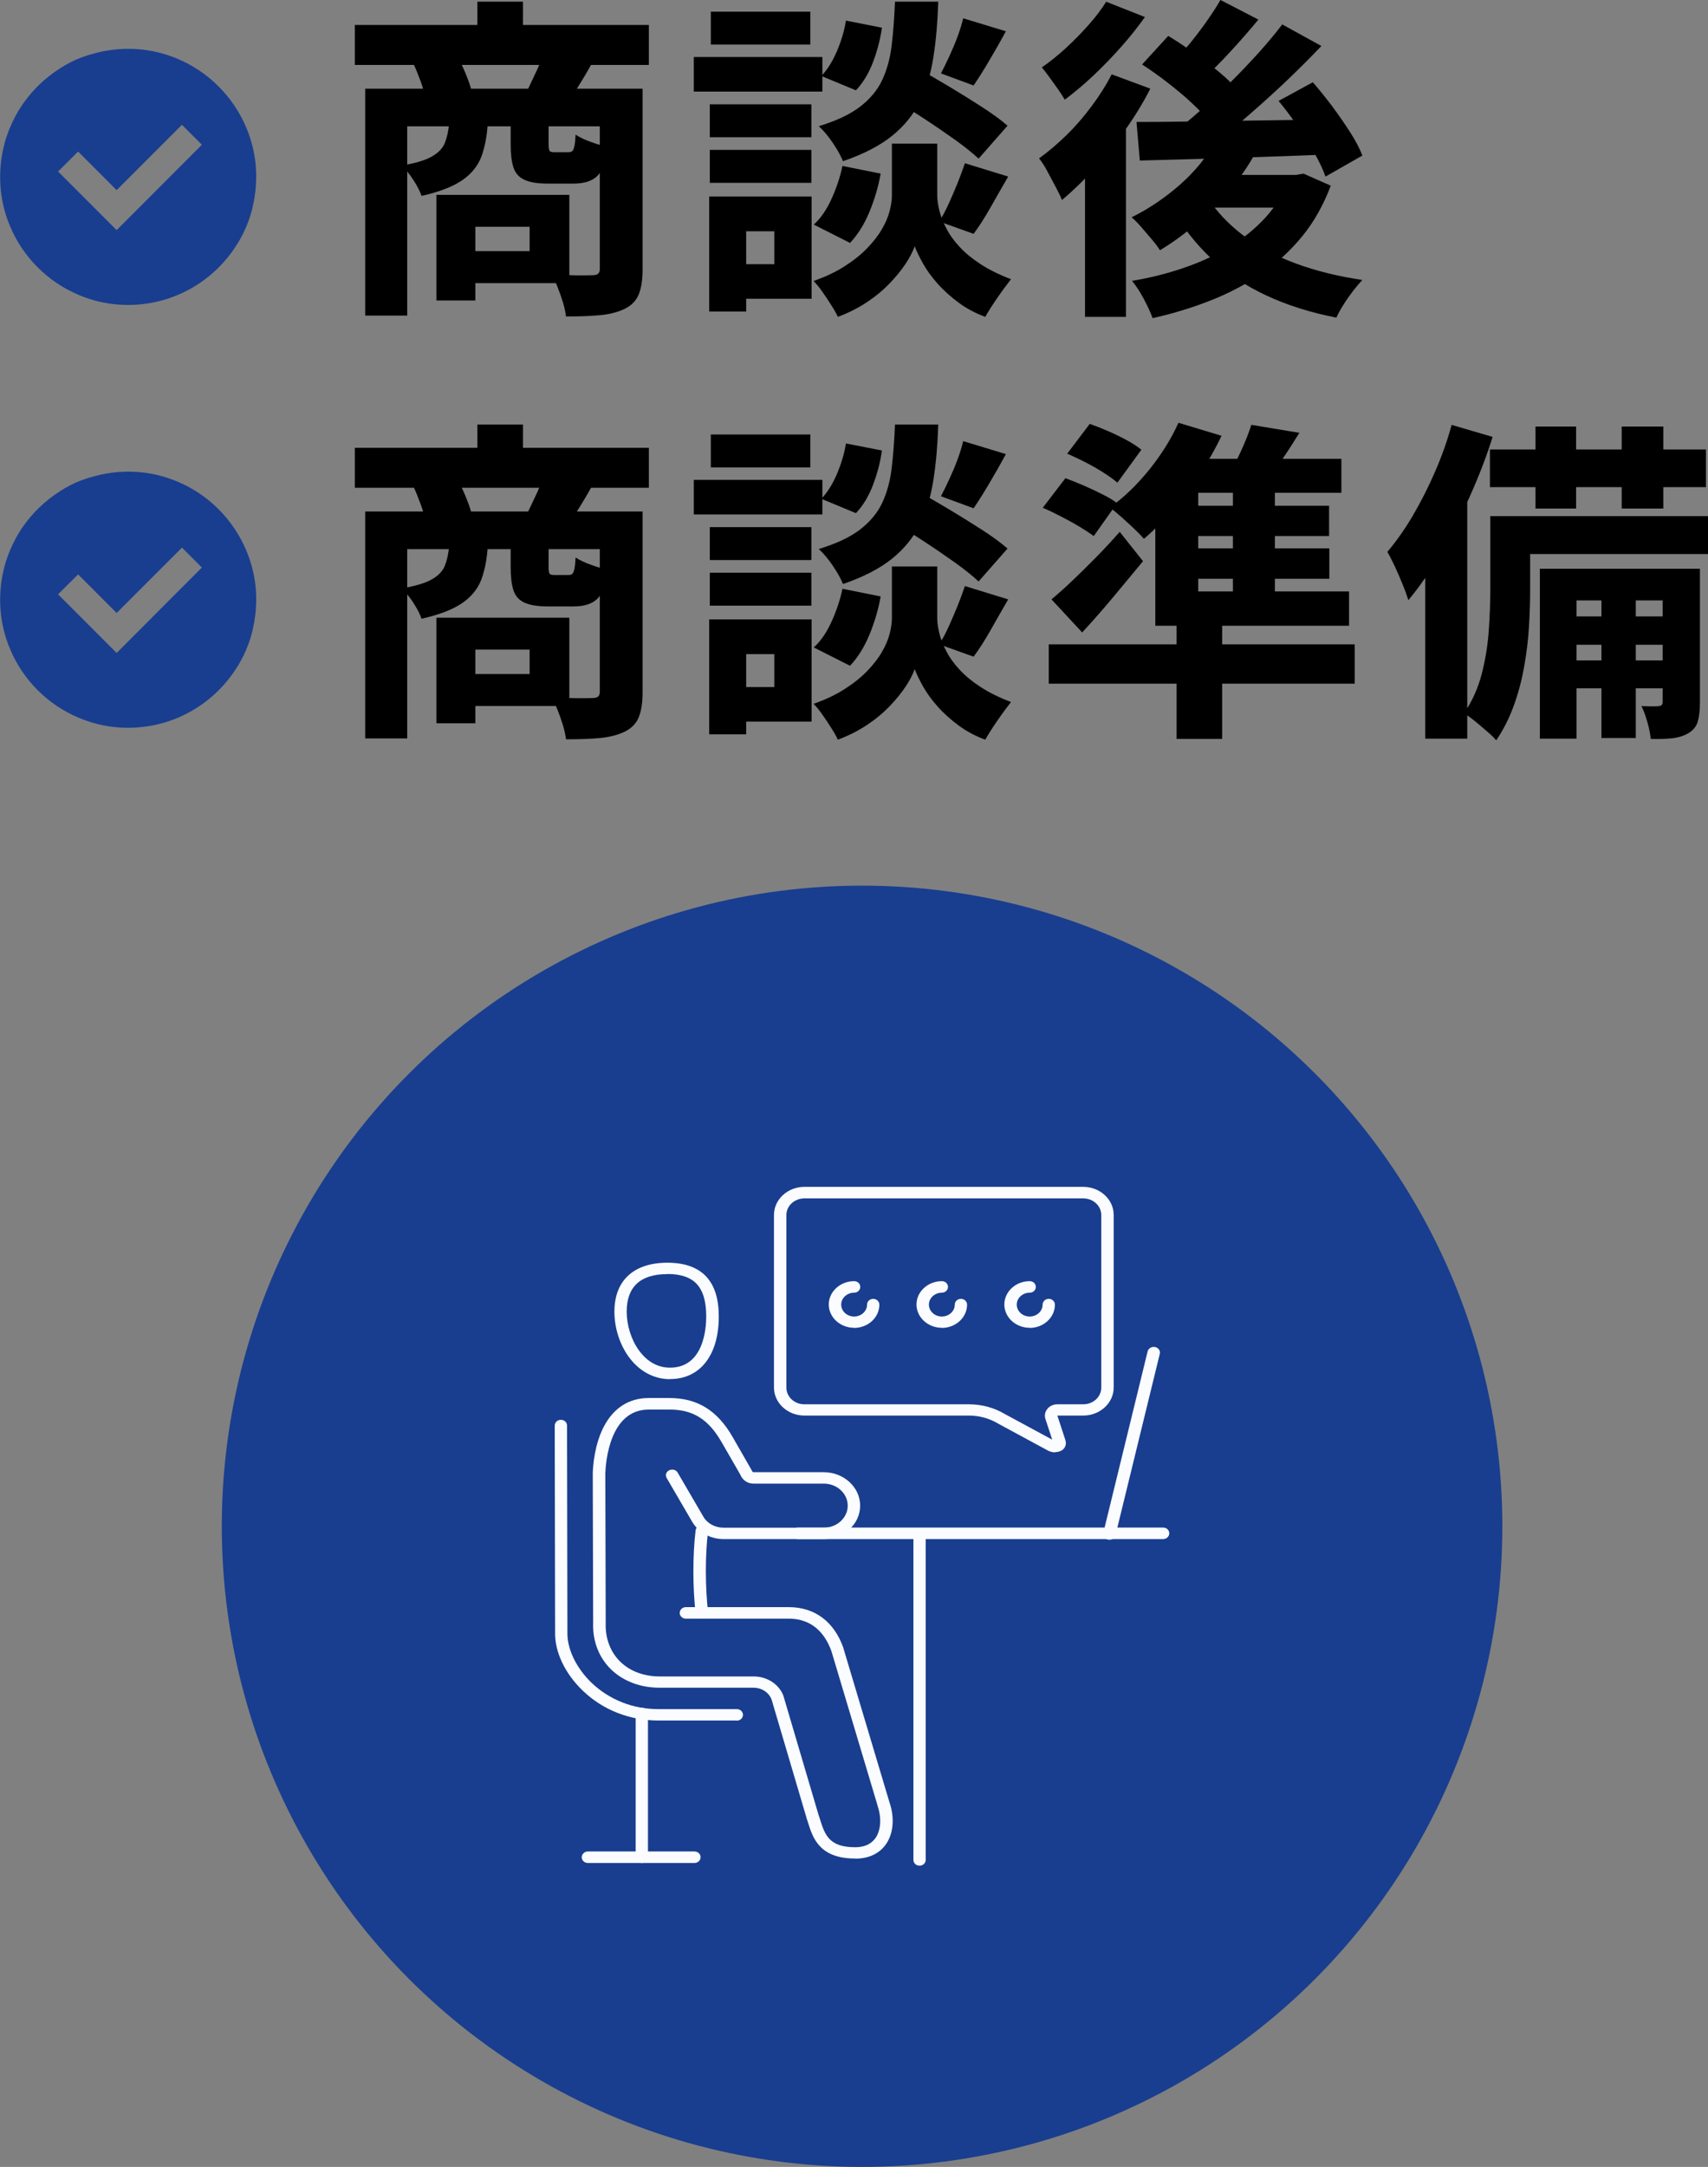
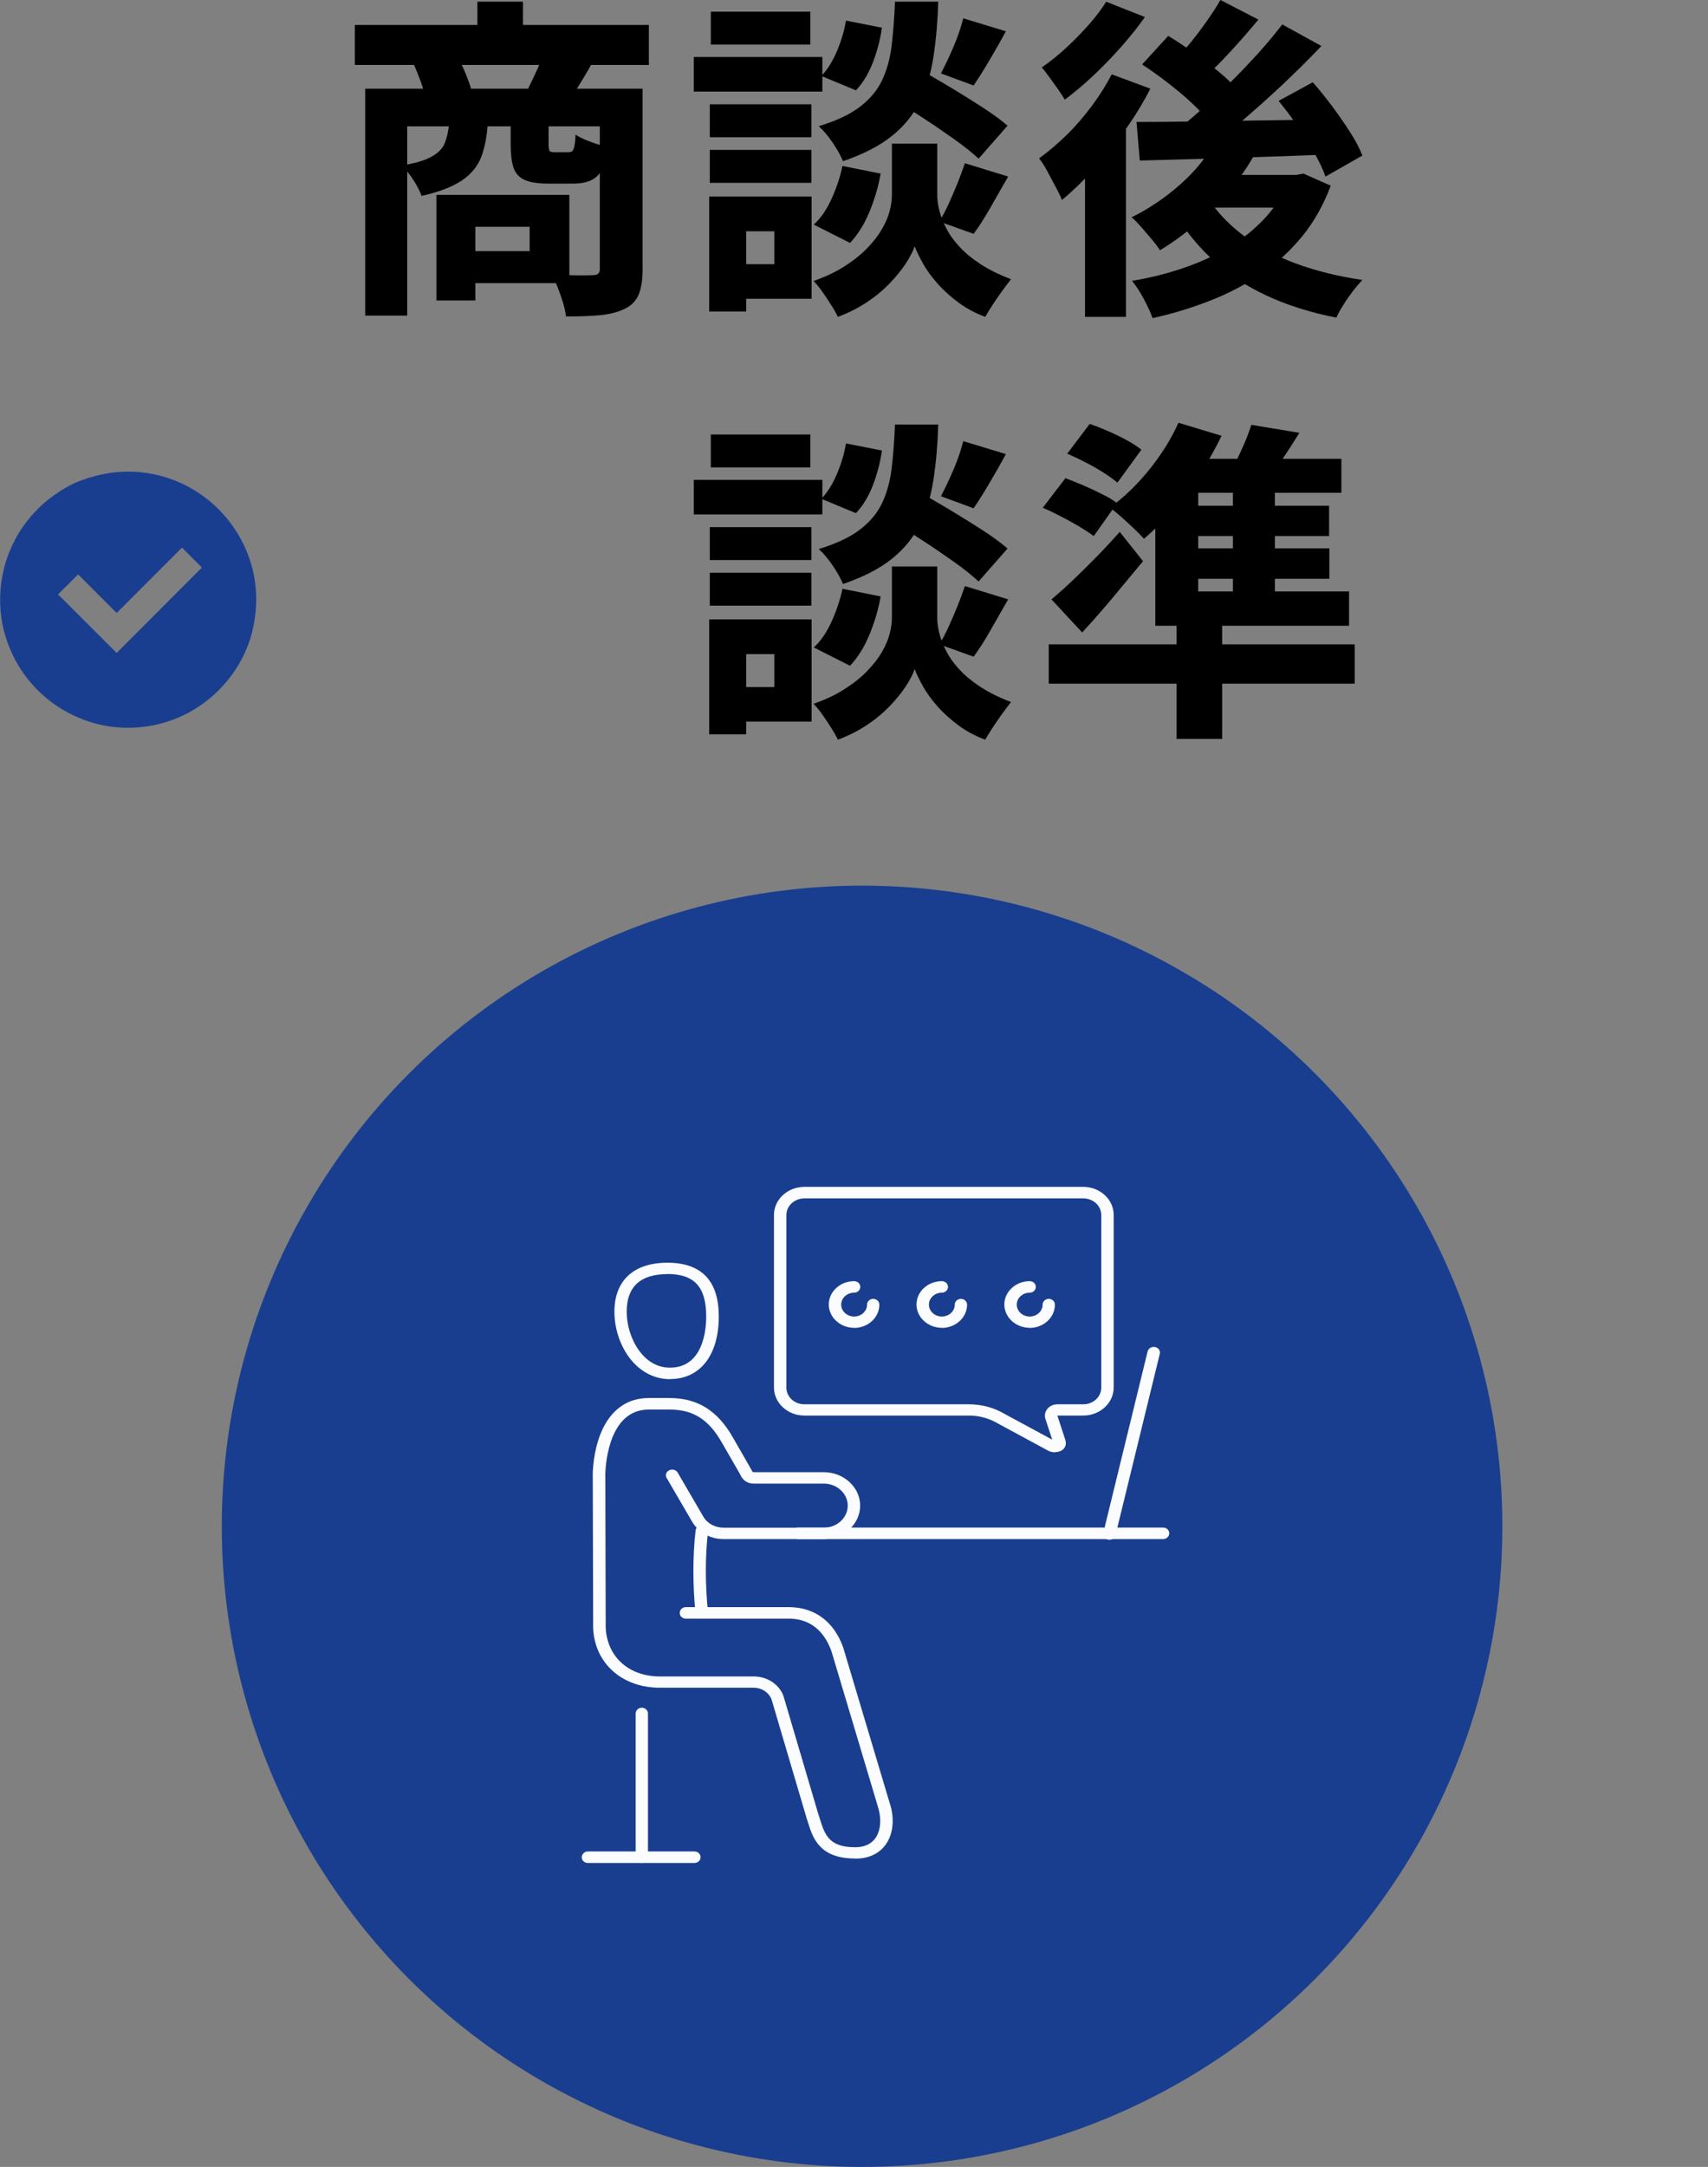
<svg xmlns="http://www.w3.org/2000/svg" id="_レイヤー_2" data-name="レイヤー 2" viewBox="0 0 133.38 169.12">
  <rect x="0" y="0" width="133.38" height="169.12" fill="#808080" stroke="none" />
  <defs>
    <style>
      .cls-1 {
        fill: #fafcff;
      }

      .cls-2 {
        fill: #193e8f;
      }
    </style>
  </defs>
  <g id="_レイヤー_1-2" data-name="レイヤー 1">
    <g>
      <circle class="cls-2" cx="67.32" cy="119.12" r="50" />
      <g>
        <g>
          <g>
            <path class="cls-1" d="M52.33,107.64c-1.28,0-2.43-.63-3.25-1.77-.7-.98-1.1-2.25-1.1-3.5,0-2.43,1.51-3.82,4.14-3.82,1.35,0,2.37.37,3.04,1.09.65.71.97,1.73.97,3.12h0c0,3.01-1.46,4.87-3.8,4.87ZM52.11,99.44c-2.1,0-3.17.99-3.17,2.93,0,1.06.35,2.18.94,3,.45.63,1.23,1.37,2.44,1.37,2.63,0,2.83-3.05,2.83-3.98h0c0-1.18-.24-2.01-.74-2.55-.48-.52-1.24-.78-2.3-.78Z" />
            <path class="cls-1" d="M66.77,145.05c-2.77,0-3.29-1.6-3.66-2.77-.04-.13-.08-.26-.13-.39v-.02s-2.72-9.21-2.72-9.21c-.2-.56-.77-.94-1.41-.94h-7.33c-1.48,0-2.81-.49-3.76-1.39-.98-.93-1.49-2.23-1.44-3.67l-.03-11.69c.02-.64.15-2.25.86-3.62.76-1.46,1.97-2.24,3.5-2.24h1.63c2.18,0,3.74.97,4.93,3.04l1.47,2.56c.08.19.13.19.18.19h5.47c1.56,0,2.84,1.17,2.84,2.61s-1.27,2.61-2.84,2.61h-7.83c-1.02,0-1.95-.52-2.44-1.34l-2-3.43c-.13-.22-.04-.49.2-.6.24-.12.53-.04.66.18l2,3.43c.31.54.92.87,1.58.87h7.83c1.03,0,1.87-.77,1.87-1.72s-.84-1.72-1.87-1.72h-5.47c-.35,0-.81-.13-1.07-.74l-1.43-2.48c-1.03-1.8-2.24-2.56-4.07-2.56h-1.63c-3.07,0-3.36,4.15-3.39,4.98l.03,11.69c-.04,1.21.38,2.29,1.17,3.04.77.73,1.83,1.12,3.06,1.12h7.33c1.07,0,2.01.63,2.34,1.57v.02s2.72,9.21,2.72,9.21c.05.13.09.27.13.4.37,1.14.68,2.13,2.73,2.13.68,0,1.19-.22,1.53-.64.48-.61.56-1.62.21-2.63v-.02s-3.58-11.97-3.58-11.97c-.41-1.18-1.32-2.58-3.35-2.58h-8.03c-.27,0-.48-.2-.48-.45s.22-.45.48-.45h8.03c2.04,0,3.56,1.14,4.28,3.21v.02s3.58,11.97,3.58,11.97c.45,1.3.31,2.58-.35,3.42-.52.66-1.32,1.01-2.31,1.01Z" />
            <path class="cls-1" d="M54.8,126.31c-.25,0-.46-.17-.48-.4-.23-2.05-.23-4.53,0-6.47.03-.25.27-.42.54-.4.27.03.46.25.43.49-.23,1.88-.22,4.29,0,6.28.03.25-.17.47-.43.49-.02,0-.03,0-.05,0Z" />
-             <path class="cls-1" d="M57.55,134.28h-6.14c-2.23,0-4.32-.82-5.88-2.31-1.41-1.34-2.23-3.07-2.18-4.61l-.03-16.1c0-.25.22-.45.48-.45h0c.27,0,.48.2.48.45l.03,16.12c-.04,1.3.69,2.81,1.9,3.97,1.38,1.31,3.22,2.04,5.19,2.04h6.14c.27,0,.48.2.48.45s-.22.45-.48.45Z" />
            <path class="cls-1" d="M50.12,145.4c-.27,0-.48-.2-.48-.45v-11.22c0-.25.22-.45.48-.45s.48.2.48.45v11.22c0,.25-.22.45-.48.45Z" />
            <path class="cls-1" d="M54.23,145.4h-8.32c-.27,0-.48-.2-.48-.45s.22-.45.48-.45h8.32c.27,0,.48.2.48.45s-.22.45-.48.45Z" />
          </g>
          <path class="cls-1" d="M90.83,120.12h-28.52c-.27,0-.48-.2-.48-.45s.22-.45.48-.45h28.52c.27,0,.48.2.48.45s-.22.45-.48.45Z" />
-           <path class="cls-1" d="M71.81,145.61c-.27,0-.48-.2-.48-.45v-25.44c0-.25.22-.45.48-.45s.48.2.48.45v25.44c0,.25-.22.45-.48.45Z" />
        </g>
        <path class="cls-1" d="M86.64,120.17s-.07,0-.11-.01c-.26-.05-.43-.29-.37-.53l3.46-14.16c.06-.24.32-.39.58-.34.26.05.43.29.37.53l-3.46,14.16c-.05.21-.25.35-.47.35Z" />
        <path class="cls-1" d="M82.4,113.35c-.22,0-.45-.06-.66-.19l-3.77-2.04s-.01,0-.02-.01c-.68-.41-1.47-.63-2.28-.63h-12.85c-1.31,0-2.38-.98-2.38-2.19v-13.47c0-1.21,1.07-2.19,2.38-2.19h21.77c1.31,0,2.38.98,2.38,2.19v13.47c0,1.21-1.07,2.19-2.38,2.19h-2.02l.62,1.89c.11.33.01.63-.25.81-.15.1-.33.15-.53.15ZM78.47,110.36l3.7,2-.53-1.61c-.09-.27-.04-.56.15-.79.18-.23.47-.36.78-.36h2.02c.78,0,1.41-.58,1.41-1.3v-13.47c0-.72-.63-1.3-1.41-1.3h-21.77c-.78,0-1.41.58-1.41,1.3v13.47c0,.72.63,1.3,1.41,1.3h12.85c1,0,1.96.26,2.8.76Z" />
        <path class="cls-1" d="M66.7,103.63c-1.09,0-1.98-.82-1.98-1.82s.89-1.82,1.98-1.82c.27,0,.48.2.48.45s-.22.45-.48.45c-.56,0-1.01.42-1.01.93s.45.93,1.01.93,1.01-.42,1.01-.93c0-.25.22-.45.48-.45s.48.2.48.45c0,1.01-.89,1.82-1.98,1.82Z" />
        <path class="cls-1" d="M73.55,103.63c-1.09,0-1.98-.82-1.98-1.82s.89-1.82,1.98-1.82c.27,0,.48.2.48.45s-.22.45-.48.45c-.56,0-1.01.42-1.01.93s.45.93,1.01.93,1.01-.42,1.01-.93c0-.25.22-.45.48-.45s.48.2.48.45c0,1.01-.89,1.82-1.98,1.82Z" />
        <path class="cls-1" d="M80.41,103.63c-1.09,0-1.98-.82-1.98-1.82s.89-1.82,1.98-1.82c.27,0,.48.2.48.45s-.22.45-.48.45c-.56,0-1.01.42-1.01.93s.45.93,1.01.93,1.01-.42,1.01-.93c0-.25.22-.45.48-.45s.48.2.48.45c0,1.01-.89,1.82-1.98,1.82Z" />
      </g>
      <g>
        <g>
          <path d="M27.71,1.95h22.96v3.12h-22.96V1.95ZM28.52,6.92h20.1v2.94h-16.82v14.77h-3.28V6.92ZM35.07,9.57h3.02c-.05,1-.22,1.88-.49,2.63-.28.75-.78,1.37-1.51,1.87s-1.79.91-3.17,1.22c-.12-.36-.34-.78-.65-1.26-.31-.48-.62-.84-.91-1.11,1.04-.17,1.82-.4,2.34-.69s.87-.65,1.04-1.08c.17-.43.29-.96.34-1.59ZM32.29,4.99l3.43-.55c.23.38.44.81.64,1.3.2.49.35.91.45,1.27l-3.59.7c-.05-.36-.17-.81-.36-1.33-.19-.52-.38-.99-.57-1.4ZM34.08,15.21h3.04v8.24h-3.04v-8.24ZM35.98,15.21h8.48v6.89h-8.48v-2.5h5.38v-1.9h-5.38v-2.5ZM37.28.13h3.56v3.69h-3.56V.13ZM39.88,9.54h2.96v1.69c0,.29.03.48.08.55.05.07.18.1.39.1h1.07c.14,0,.24-.03.31-.09.07-.06.12-.19.17-.4.04-.21.07-.5.09-.88.28.19.67.38,1.17.56.5.18.95.32,1.33.4-.14,1.13-.41,1.89-.82,2.28-.41.39-1.03.58-1.86.58h-1.95c-.8,0-1.41-.09-1.85-.29-.43-.19-.72-.51-.87-.96-.15-.45-.22-1.05-.22-1.79v-1.74ZM42.35,4.42l3.85.57c-.31.55-.6,1.05-.87,1.48-.27.43-.51.81-.71,1.14l-3.43-.57c.19-.4.4-.84.62-1.31.23-.48.41-.91.55-1.31ZM46.85,6.92h3.33v14.12c0,.8-.1,1.44-.3,1.94-.2.49-.57.87-1.11,1.13-.54.26-1.18.42-1.92.49-.75.07-1.63.1-2.65.1-.04-.31-.11-.67-.23-1.07-.12-.4-.26-.8-.42-1.2s-.31-.74-.47-1.01c.64.04,1.28.06,1.92.07.64,0,1.07,0,1.27-.01.21,0,.36-.04.44-.12.09-.08.13-.2.13-.38V6.92Z" />
          <path d="M54.18,4.45h10.04v2.7h-10.04v-2.7ZM55.38,15.34h2.89v8.97h-2.89v-8.97ZM55.43,8.14h7.93v2.57h-7.93v-2.57ZM55.43,11.7h7.93v2.57h-7.93v-2.57ZM55.51.91h7.77v2.57h-7.77V.91ZM56.91,15.34h6.47v7.98h-6.47v-2.7h3.56v-2.57h-3.56v-2.7ZM71.45,11.21h1.74v4.03c0,.36.06.77.17,1.21.11.44.29.91.55,1.39.25.49.59.96,1.03,1.43.43.47.98.92,1.64,1.35.66.43,1.45.82,2.37,1.17-.31.4-.67.88-1.07,1.46s-.71,1.07-.94,1.48c-.76-.28-1.46-.65-2.08-1.11-.62-.46-1.17-.95-1.64-1.48-.47-.53-.85-1.05-1.14-1.57-.29-.52-.51-.97-.65-1.35-.14.4-.37.85-.7,1.35s-.75,1.02-1.26,1.55c-.51.53-1.1,1.02-1.78,1.47-.68.45-1.43.83-2.26,1.14-.12-.26-.29-.57-.52-.92-.22-.36-.46-.71-.7-1.05-.24-.35-.47-.62-.68-.83.94-.33,1.75-.71,2.44-1.16.69-.44,1.28-.91,1.75-1.4s.86-.98,1.14-1.47c.29-.49.49-.96.61-1.42.12-.46.18-.87.18-1.24v-4.03h1.79ZM65.78,12.95l2.99.6c-.17.99-.46,1.97-.86,2.95-.4.98-.91,1.8-1.53,2.46l-2.83-1.43c.54-.49,1-1.16,1.39-2.02.39-.86.67-1.71.85-2.56ZM69.89.13h3.38c-.05,1.56-.17,2.98-.37,4.26-.19,1.28-.53,2.44-1.03,3.47s-1.22,1.94-2.18,2.72c-.96.78-2.25,1.45-3.86,2-.16-.4-.42-.87-.79-1.42-.37-.55-.74-.98-1.1-1.31,1.37-.42,2.44-.92,3.22-1.52.78-.6,1.36-1.29,1.73-2.08.37-.79.62-1.69.74-2.7.12-1.01.21-2.15.26-3.42ZM66.06,1.61l2.81.55c-.12.88-.35,1.77-.69,2.67s-.78,1.63-1.34,2.22l-2.7-1.12c.47-.49.87-1.13,1.21-1.92.34-.8.58-1.59.71-2.39ZM69.55,7.59l2.11-2.26c.75.42,1.56.89,2.45,1.42.88.53,1.74,1.06,2.56,1.59.82.53,1.49,1.02,2.01,1.47l-2.26,2.57c-.49-.45-1.12-.96-1.91-1.52s-1.62-1.13-2.5-1.7-1.69-1.09-2.46-1.56ZM75.35,12.74l3.38,1.04c-.47.81-.93,1.62-1.39,2.43-.46.81-.9,1.49-1.31,2.04l-2.68-.96c.26-.42.51-.89.75-1.42.24-.53.47-1.07.69-1.61.22-.55.4-1.05.56-1.52ZM75.22,1.43l3.33,1.01c-.43.8-.87,1.57-1.31,2.31-.44.75-.85,1.39-1.21,1.92l-2.55-.94c.21-.4.43-.85.66-1.35.23-.5.45-1.01.64-1.53.19-.52.34-1,.44-1.43Z" />
          <path d="M86.81,5.8l3.02,1.12c-.54,1.06-1.18,2.12-1.94,3.19-.75,1.07-1.56,2.07-2.41,3.02-.85.95-1.7,1.77-2.55,2.48-.1-.26-.26-.59-.48-1s-.44-.82-.66-1.24c-.22-.42-.44-.75-.65-1.01.73-.52,1.44-1.13,2.15-1.82s1.36-1.45,1.96-2.26c.61-.81,1.13-1.64,1.56-2.47ZM86.37.13l3.04,1.2c-.54.76-1.16,1.54-1.86,2.33-.7.79-1.43,1.54-2.18,2.25s-1.5,1.33-2.22,1.87c-.14-.24-.32-.52-.53-.82-.22-.3-.44-.61-.66-.92-.23-.31-.42-.57-.6-.78.62-.43,1.26-.94,1.9-1.53.64-.59,1.23-1.2,1.78-1.82s.99-1.21,1.34-1.77ZM84.73,11.65l2.94-2.96.26.13v15.91h-3.2v-13.08ZM94.93,10.97l3.09.99c-.55,1.02-1.24,2-2.04,2.94-.81.94-1.67,1.8-2.59,2.59-.92.79-1.85,1.47-2.81,2.04-.14-.23-.34-.5-.61-.82-.27-.32-.55-.65-.83-.97-.29-.33-.54-.59-.77-.78,1.33-.66,2.6-1.51,3.78-2.55s2.11-2.18,2.77-3.43ZM100.59,13.65h.65l.55-.1,2.13.94c-.56,1.49-1.29,2.8-2.21,3.93-.92,1.13-1.98,2.1-3.17,2.92-1.2.82-2.51,1.52-3.95,2.09-1.44.57-2.96,1.04-4.58,1.4-.16-.43-.39-.94-.7-1.52-.31-.58-.62-1.04-.91-1.39,1.44-.24,2.8-.58,4.09-1.03,1.29-.44,2.47-.99,3.54-1.64,1.07-.65,1.99-1.4,2.78-2.26.79-.86,1.38-1.82,1.78-2.87v-.47ZM88.74,9.52c1.26,0,2.72-.01,4.37-.04,1.65-.03,3.39-.05,5.23-.08,1.84-.03,3.67-.05,5.49-.07l-.13,2.73c-1.73.07-3.48.13-5.24.19-1.76.06-3.45.11-5.07.16-1.62.04-3.08.08-4.38.12l-.26-3.02ZM89.18,5.04l2.05-2.24c.62.38,1.29.82,1.99,1.31.7.49,1.36,1,1.98,1.51.62.51,1.1.99,1.47,1.44l-2.18,2.47c-.35-.43-.82-.92-1.4-1.47s-1.23-1.08-1.91-1.61c-.68-.53-1.35-1-1.99-1.42ZM94.25,15.34c.71,1.13,1.65,2.13,2.82,3.02s2.54,1.62,4.11,2.2c1.57.58,3.31,1.01,5.21,1.29-.22.23-.47.52-.74.87-.27.36-.52.71-.74,1.07-.23.35-.41.69-.55,1-2.03-.4-3.85-.97-5.47-1.73-1.62-.75-3.04-1.7-4.26-2.85-1.22-1.14-2.28-2.48-3.16-4l2.78-.86ZM100.12,1.9l3.07,1.69c-.94.99-1.95,1.99-3.04,3.02-1.09,1.02-2.19,2-3.29,2.94-1.1.94-2.14,1.75-3.11,2.44l-2.26-1.51c.73-.55,1.48-1.18,2.26-1.87.78-.69,1.55-1.42,2.33-2.18.77-.76,1.5-1.53,2.2-2.3.69-.77,1.31-1.51,1.85-2.22ZM95.31,0l2.96,1.53c-.69.83-1.41,1.66-2.16,2.47-.75.82-1.43,1.5-2.05,2.05l-2.34-1.33c.42-.42.85-.9,1.29-1.44.44-.55.87-1.11,1.27-1.69.41-.58.75-1.11,1.03-1.6ZM94.93,13.65h6.79v2.55h-9.07l2.29-2.55ZM99.84,7.88l2.68-1.46c.5.57,1,1.2,1.51,1.87.5.68.97,1.35,1.4,2.02.43.67.75,1.28.96,1.83l-2.88,1.64c-.19-.54-.48-1.15-.87-1.85-.39-.69-.83-1.39-1.31-2.09-.49-.7-.98-1.36-1.48-1.96Z" />
-           <path d="M27.71,34.95h22.96v3.12h-22.96v-3.12ZM28.52,39.92h20.1v2.94h-16.82v14.77h-3.28v-17.71ZM35.07,42.57h3.02c-.05,1-.22,1.88-.49,2.63-.28.75-.78,1.37-1.51,1.87s-1.79.91-3.17,1.22c-.12-.36-.34-.78-.65-1.26-.31-.48-.62-.84-.91-1.11,1.04-.17,1.82-.4,2.34-.69s.87-.65,1.04-1.08c.17-.43.29-.96.34-1.59ZM32.29,37.99l3.43-.55c.23.38.44.81.64,1.3.2.49.35.91.45,1.27l-3.59.7c-.05-.36-.17-.81-.36-1.33-.19-.52-.38-.99-.57-1.4ZM34.08,48.21h3.04v8.24h-3.04v-8.24ZM35.98,48.21h8.48v6.89h-8.48v-2.5h5.38v-1.9h-5.38v-2.5ZM37.28,33.13h3.56v3.69h-3.56v-3.69ZM39.88,42.54h2.96v1.69c0,.29.03.48.08.55.05.07.18.1.39.1h1.07c.14,0,.24-.03.31-.09.07-.06.12-.19.17-.4.04-.21.07-.5.09-.88.28.19.67.38,1.17.56.5.18.95.32,1.33.4-.14,1.13-.41,1.89-.82,2.28-.41.39-1.03.58-1.86.58h-1.95c-.8,0-1.41-.09-1.85-.29-.43-.19-.72-.51-.87-.96-.15-.45-.22-1.05-.22-1.79v-1.74ZM42.35,37.42l3.85.57c-.31.55-.6,1.05-.87,1.48-.27.43-.51.81-.71,1.14l-3.43-.57c.19-.4.4-.84.62-1.31.23-.48.41-.91.55-1.31ZM46.85,39.92h3.33v14.12c0,.8-.1,1.44-.3,1.94-.2.49-.57.87-1.11,1.13-.54.26-1.18.42-1.92.49-.75.07-1.63.1-2.65.1-.04-.31-.11-.67-.23-1.07-.12-.4-.26-.8-.42-1.2s-.31-.74-.47-1.01c.64.04,1.28.06,1.92.07.64,0,1.07,0,1.27-.01.21,0,.36-.04.44-.12.09-.08.13-.2.13-.38v-14.07Z" />
          <path d="M54.18,37.45h10.04v2.7h-10.04v-2.7ZM55.38,48.34h2.89v8.97h-2.89v-8.97ZM55.43,41.14h7.93v2.57h-7.93v-2.57ZM55.43,44.7h7.93v2.57h-7.93v-2.57ZM55.51,33.91h7.77v2.57h-7.77v-2.57ZM56.91,48.34h6.47v7.98h-6.47v-2.7h3.56v-2.57h-3.56v-2.7ZM71.45,44.21h1.74v4.03c0,.36.06.77.17,1.21.11.44.29.91.55,1.39.25.49.59.96,1.03,1.43.43.47.98.92,1.64,1.35.66.43,1.45.82,2.37,1.17-.31.4-.67.88-1.07,1.46s-.71,1.07-.94,1.48c-.76-.28-1.46-.65-2.08-1.11-.62-.46-1.17-.95-1.64-1.48-.47-.53-.85-1.05-1.14-1.57-.29-.52-.51-.97-.65-1.35-.14.4-.37.85-.7,1.35s-.75,1.02-1.26,1.55c-.51.53-1.1,1.02-1.78,1.47-.68.45-1.43.83-2.26,1.14-.12-.26-.29-.57-.52-.92-.22-.36-.46-.71-.7-1.05-.24-.35-.47-.62-.68-.83.94-.33,1.75-.71,2.44-1.16.69-.44,1.28-.91,1.75-1.4s.86-.98,1.14-1.47c.29-.49.49-.96.61-1.42.12-.46.18-.87.18-1.24v-4.03h1.79ZM65.78,45.95l2.99.6c-.17.99-.46,1.97-.86,2.95-.4.98-.91,1.8-1.53,2.46l-2.83-1.43c.54-.49,1-1.16,1.39-2.02.39-.86.67-1.71.85-2.56ZM69.89,33.13h3.38c-.05,1.56-.17,2.98-.37,4.26-.19,1.28-.53,2.44-1.03,3.47s-1.22,1.94-2.18,2.72c-.96.78-2.25,1.45-3.86,2-.16-.4-.42-.87-.79-1.42-.37-.55-.74-.98-1.1-1.31,1.37-.42,2.44-.92,3.22-1.52.78-.6,1.36-1.29,1.73-2.08.37-.79.62-1.69.74-2.7.12-1.01.21-2.15.26-3.42ZM66.06,34.61l2.81.55c-.12.88-.35,1.77-.69,2.67s-.78,1.63-1.34,2.22l-2.7-1.12c.47-.49.87-1.13,1.21-1.92.34-.8.58-1.59.71-2.39ZM69.55,40.59l2.11-2.26c.75.42,1.56.89,2.45,1.42.88.53,1.74,1.06,2.56,1.59.82.53,1.49,1.02,2.01,1.47l-2.26,2.57c-.49-.45-1.12-.96-1.91-1.52s-1.62-1.13-2.5-1.7-1.69-1.09-2.46-1.56ZM75.35,45.74l3.38,1.04c-.47.81-.93,1.62-1.39,2.43-.46.81-.9,1.49-1.31,2.04l-2.68-.96c.26-.42.51-.89.75-1.42.24-.53.47-1.07.69-1.61.22-.55.4-1.05.56-1.52ZM75.22,34.43l3.33,1.01c-.43.8-.87,1.57-1.31,2.31-.44.75-.85,1.39-1.21,1.92l-2.55-.94c.21-.4.43-.85.66-1.35.23-.5.45-1.01.64-1.53.19-.52.34-1,.44-1.43Z" />
          <path d="M81.43,39.63l1.77-2.31c.43.16.91.35,1.42.57.51.22,1,.45,1.47.69.47.23.85.46,1.14.69l-1.82,2.57c-.29-.22-.67-.47-1.12-.74s-.93-.53-1.43-.79c-.5-.26-.98-.49-1.43-.68ZM81.9,50.29h23.89v3.07h-23.89v-3.07ZM82.11,46.78c.48-.4,1.02-.88,1.61-1.44.59-.56,1.21-1.17,1.86-1.83.65-.66,1.27-1.33,1.86-2l1.82,2.29c-.75.9-1.52,1.83-2.31,2.78s-1.61,1.88-2.44,2.78l-2.39-2.57ZM83.33,35.42l1.77-2.34c.45.16.93.35,1.44.57s1,.46,1.46.71.84.5,1.13.74l-1.87,2.57c-.28-.24-.64-.5-1.08-.78-.44-.28-.91-.55-1.42-.81-.5-.26-.98-.48-1.43-.68ZM92.04,33l3.35,1.01c-.48,1.02-1.06,2.03-1.71,3.02-.66.99-1.36,1.92-2.11,2.78-.75.87-1.49,1.61-2.24,2.24-.19-.22-.45-.49-.77-.79-.32-.3-.65-.61-.99-.91-.34-.3-.64-.55-.9-.74,1.07-.76,2.09-1.74,3.05-2.92.96-1.19,1.73-2.41,2.3-3.68ZM90.22,38.07l3.35-2.21v11.05h-3.35v-8.84ZM90.22,46.16h15.13v2.68h-15.13v-2.68ZM91.88,35.81h12.87v2.65h-14.48l1.61-2.65ZM91.49,39.47h12.3v2.37h-12.3v-2.37ZM91.49,42.8h12.32v2.37h-12.32v-2.37ZM91.88,48.65h3.56v9.02h-3.56v-9.02ZM97.73,33.16l3.74.62c-.47.76-.94,1.5-1.43,2.2-.48.7-.92,1.3-1.3,1.78l-2.81-.68c.35-.57.68-1.22,1.01-1.94.33-.72.59-1.38.78-1.99ZM96.28,37h3.28v10.22h-3.28v-10.22Z" />
-           <path d="M113.36,33.16l3.2.94c-.48,1.53-1.07,3.06-1.77,4.62-.69,1.55-1.45,3.03-2.26,4.43-.82,1.4-1.66,2.63-2.55,3.69-.09-.29-.22-.68-.42-1.16-.19-.48-.4-.96-.62-1.44-.23-.49-.43-.88-.6-1.17.69-.81,1.35-1.75,1.98-2.81.62-1.06,1.2-2.19,1.73-3.41.53-1.21.97-2.44,1.31-3.69ZM111.3,40.49l3.2-3.17.08.05v20.28h-3.28v-17.16ZM116.37,40.28h3.12v5.8c0,.87-.03,1.81-.09,2.83-.06,1.02-.19,2.07-.38,3.13-.19,1.07-.46,2.09-.82,3.07-.36.98-.81,1.87-1.36,2.67-.17-.21-.42-.45-.73-.71-.31-.27-.63-.54-.96-.81-.33-.27-.61-.46-.83-.58.64-.94,1.1-1.96,1.39-3.08.29-1.12.47-2.25.55-3.39s.12-2.2.12-3.17v-5.75ZM116.35,35.08h16.87v2.94h-16.87v-2.94ZM117.78,40.28h15.6v2.96h-15.6v-2.96ZM119.91,33.29h3.17v6.4h-3.17v-6.4ZM120.25,44.39h10.97v2.47h-8.11v10.79h-2.86v-13.26ZM121.99,48.11h8.87v2.21h-8.87v-2.21ZM121.99,51.54h8.87v2.18h-8.87v-2.18ZM125.06,45.38h2.68v12.22h-2.68v-12.22ZM126.64,33.29h3.25v6.4h-3.25v-6.4ZM129.84,44.39h2.91v10.45c0,.61-.06,1.1-.17,1.48-.11.38-.36.68-.74.91-.37.21-.79.34-1.27.39s-1.04.07-1.66.05c-.04-.38-.12-.81-.26-1.3s-.29-.91-.47-1.27c.29.02.57.03.83.03s.44,0,.54-.03c.19,0,.29-.1.29-.31v-10.4Z" />
        </g>
-         <path class="cls-2" d="M18.55,19.01c.08-.12.15-.25.22-.38.02-.03.03-.06.05-.09.06-.11.12-.23.18-.34.02-.04.04-.09.06-.13.05-.11.1-.22.15-.33.02-.05.04-.1.06-.15.04-.11.09-.22.13-.33.02-.05.03-.1.05-.14.04-.12.08-.23.12-.35.01-.04.02-.08.03-.12.04-.13.08-.26.11-.4,0-.02,0-.04.01-.06.23-.96.33-1.98.27-3.02-.07-1.12-.33-2.19-.75-3.19-1.02-2.44-2.98-4.4-5.42-5.41-.99-.41-2.05-.67-3.16-.74-1.26-.08-2.48.08-3.61.43-.03,0-.05.01-.08.02-.11.03-.22.07-.33.11-.06.02-.12.04-.18.06-.09.03-.17.07-.26.1-.08.03-.15.06-.23.09-.08.03-.16.07-.23.11-.08.04-.15.07-.23.11-.08.04-.16.09-.24.13-.07.04-.13.07-.2.11-.09.05-.19.11-.28.17-.05.03-.09.06-.14.09-.11.07-.23.15-.34.23-.02.01-.04.03-.06.04-1.12.79-2.06,1.8-2.78,2.96,0,0,0,0,0,.01-.08.13-.16.26-.23.4-.01.02-.03.05-.04.07-.06.12-.12.24-.18.36-.02.04-.04.08-.06.12-.05.11-.1.22-.15.34-.02.05-.04.09-.06.14-.05.11-.09.23-.13.34-.02.04-.03.09-.05.13-.04.12-.08.24-.12.36-.01.03-.02.07-.03.1-.04.14-.08.27-.11.41,0,.02,0,.03-.01.05-.24.96-.33,1.98-.27,3.03.07,1.12.33,2.2.75,3.19,1.01,2.43,2.96,4.38,5.4,5.39.99.42,2.06.68,3.18.75,3.88.24,7.31-1.72,9.18-4.76,0,0,.01-.02.02-.03ZM4.53,13.39l1.57-1.56,3.01,3.01h0s0,0,0,0l5.1-5.1,1.55,1.55h.01s-6.66,6.67-6.66,6.67l-4.57-4.57-.02-.02Z" />
        <path class="cls-2" d="M18.55,52.01c.08-.12.15-.25.22-.38.02-.03.03-.06.05-.09.06-.11.12-.23.18-.34.02-.04.04-.09.06-.13.05-.11.1-.22.15-.33.02-.05.04-.1.06-.15.04-.11.09-.22.13-.33.02-.05.03-.1.05-.14.04-.12.08-.23.12-.35.01-.04.02-.08.03-.12.04-.13.08-.26.11-.4,0-.02,0-.04.01-.06.23-.96.33-1.98.27-3.02-.07-1.12-.33-2.19-.75-3.19-1.02-2.44-2.98-4.4-5.42-5.41-.99-.41-2.05-.67-3.16-.74-1.26-.08-2.48.08-3.61.43-.03,0-.05.01-.08.02-.11.03-.22.07-.33.11-.06.02-.12.04-.18.06-.09.03-.17.07-.26.1-.08.03-.15.06-.23.09-.08.03-.16.07-.23.11-.08.04-.15.07-.23.11-.08.04-.16.09-.24.13-.07.04-.13.07-.2.11-.09.05-.19.11-.28.17-.05.03-.09.06-.14.09-.11.07-.23.15-.34.23-.02.01-.04.03-.06.04-1.12.79-2.06,1.8-2.78,2.96,0,0,0,0,0,.01-.08.13-.16.26-.23.4-.01.02-.03.05-.04.07-.06.12-.12.24-.18.36-.02.04-.04.08-.06.12-.05.11-.1.22-.15.34-.02.05-.04.09-.06.14-.05.11-.09.23-.13.34-.02.04-.03.09-.05.13-.04.12-.08.24-.12.36-.01.03-.02.07-.03.1-.04.14-.08.27-.11.41,0,.02,0,.03-.01.05-.24.96-.33,1.98-.27,3.03.07,1.12.33,2.2.75,3.19,1.01,2.43,2.96,4.38,5.4,5.39.99.42,2.06.68,3.18.75,3.88.24,7.31-1.72,9.18-4.76,0,0,.01-.02.02-.03ZM4.53,46.39l1.57-1.56,3.01,3.01h0s0,0,0,0l5.1-5.1,1.55,1.55h.01s-6.66,6.67-6.66,6.67l-4.57-4.57-.02-.02Z" />
      </g>
    </g>
  </g>
</svg>